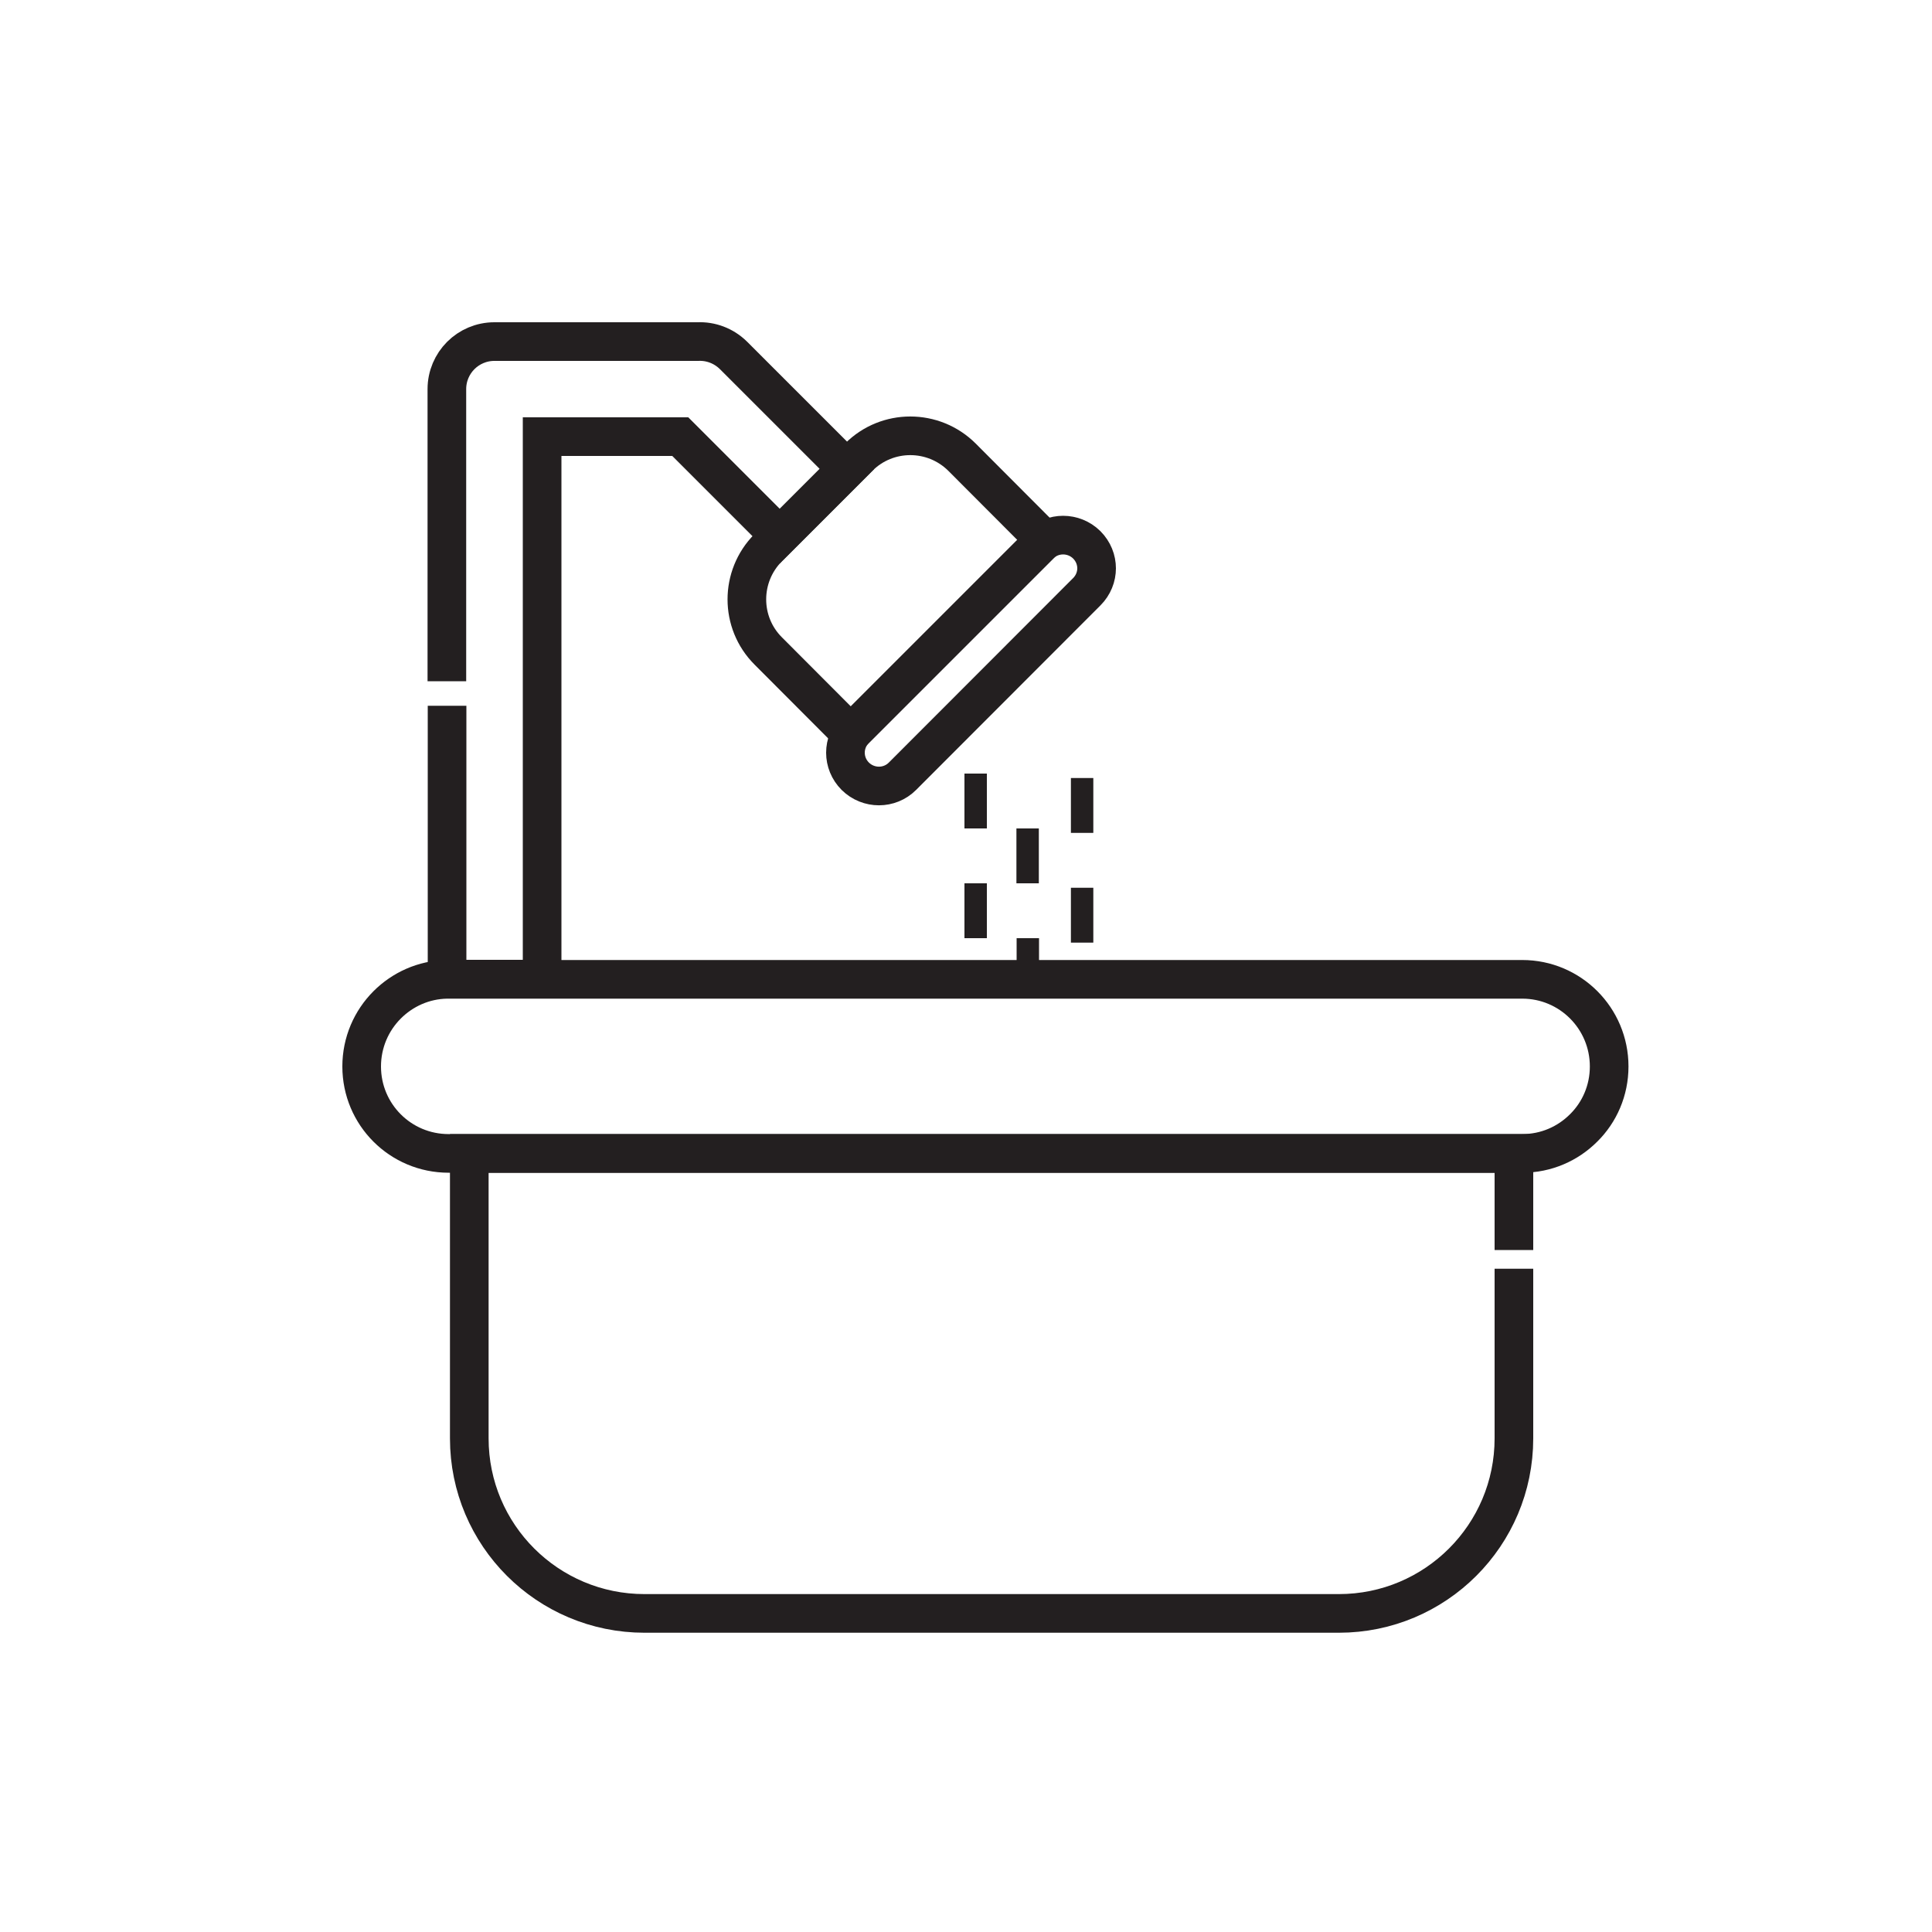
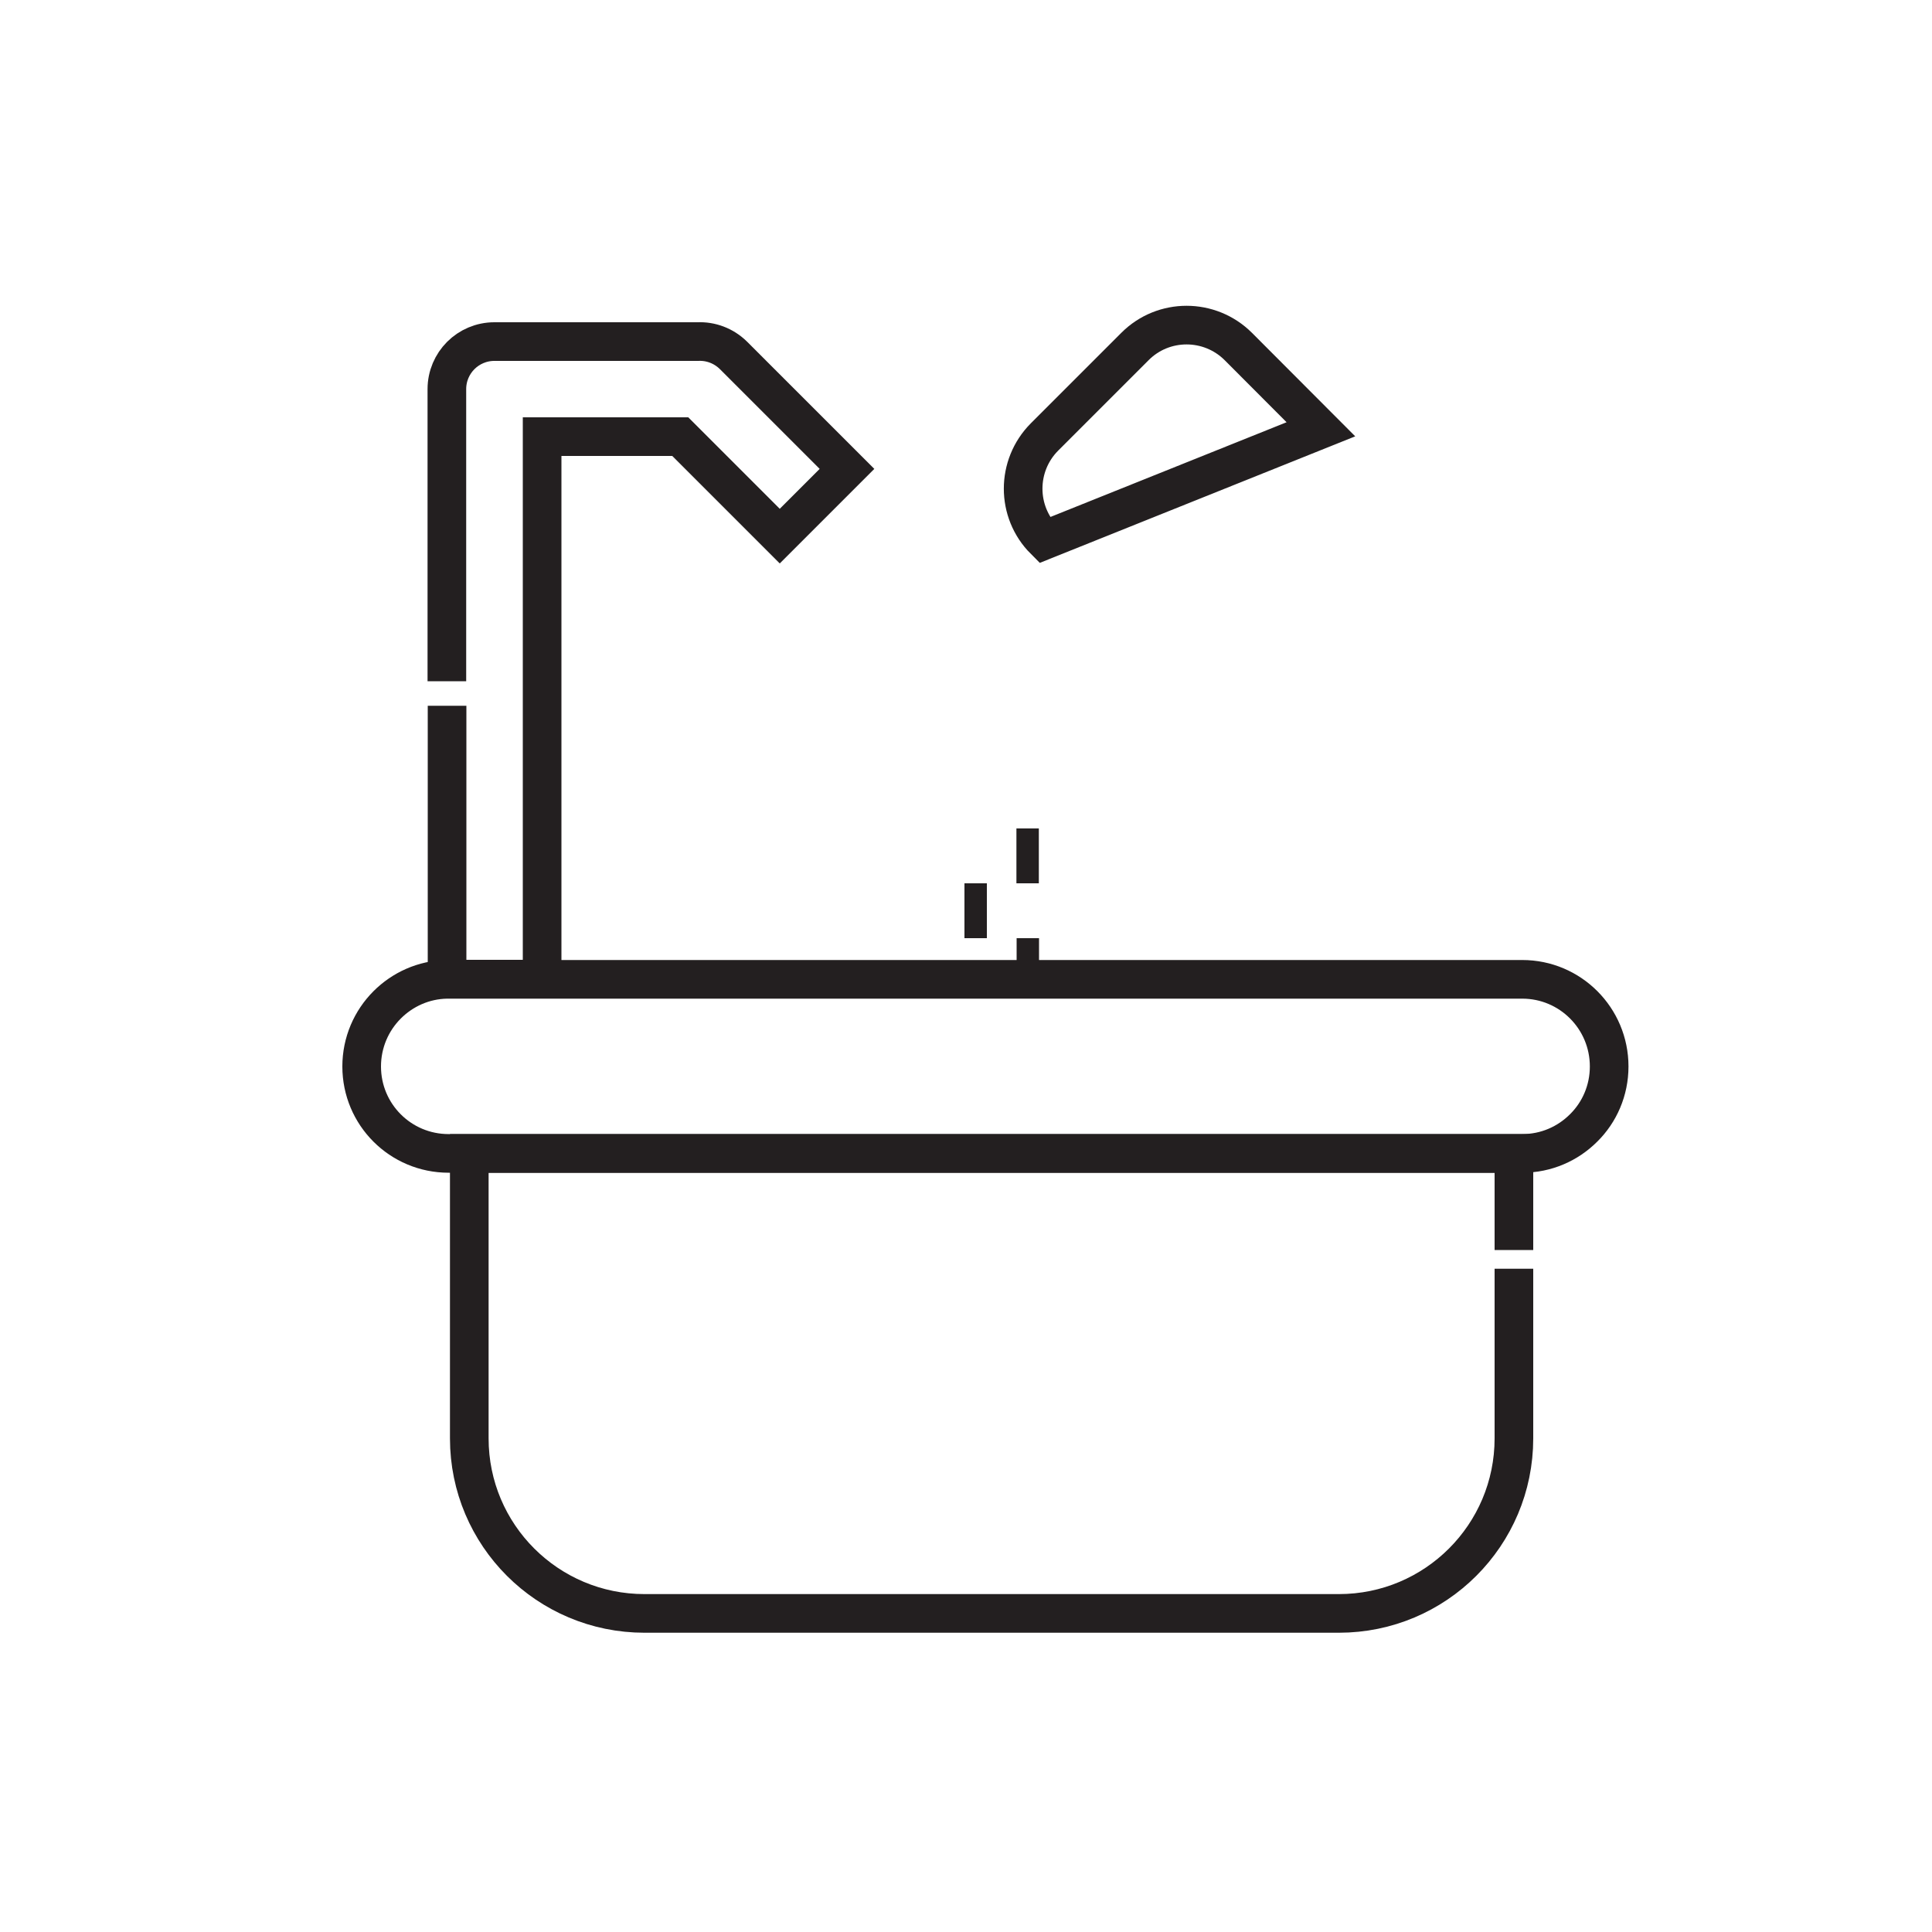
<svg xmlns="http://www.w3.org/2000/svg" data-name="Layer 1" id="Layer_1" viewBox="0 0 100 100">
  <defs>
    <style>
      .cls-1 {
        fill: none;
        stroke: #231f20;
        stroke-miterlimit: 10;
        stroke-width: 2px;
      }

      .cls-2 {
        fill: #231f20;
      }
    </style>
  </defs>
  <g>
    <path class="cls-1" d="M23.13,35.26v-15.12c0-1.36,1.1-2.46,2.46-2.46h10.41s.06,0,.09,0h.03c.66-.03,1.33,.21,1.84,.71l5.88,5.88-3.48,3.48-5.15-5.15h-7.15v28.08h-4.92v-14.15" />
-     <path class="cls-1" d="M54.06,27.96l-10.02,10.02-4.28-4.29c-1.47-1.47-1.47-3.86,0-5.34l4.69-4.69c1.47-1.47,3.86-1.47,5.34,0l4.28,4.29Z" />
-     <path class="cls-1" d="M56.76,29.41c0,.44-.17,.88-.51,1.22l-9.54,9.55c-.67,.67-1.76,.67-2.44,0-.34-.34-.51-.78-.51-1.22s.17-.88,.51-1.22l9.54-9.54c.67-.67,1.76-.67,2.44,0,.34,.34,.51,.78,.51,1.22Z" />
+     <path class="cls-1" d="M54.06,27.96c-1.47-1.47-1.47-3.86,0-5.34l4.69-4.69c1.47-1.47,3.86-1.47,5.34,0l4.28,4.29Z" />
  </g>
  <g>
    <rect class="cls-2" height="2.84" width="1.16" x="52.61" y="42.88" />
    <g>
      <g>
-         <rect class="cls-2" height="2.84" width="1.16" x="49.92" y="40.04" />
        <rect class="cls-2" height="2.84" width="1.16" x="49.92" y="45.72" />
-         <rect class="cls-2" height=".23" width="1.16" x="49.92" y="59.7" />
      </g>
      <g>
-         <rect class="cls-2" height="2.84" width="1.16" x="55.43" y="40.27" />
-         <rect class="cls-2" height="2.84" width="1.16" x="55.43" y="45.95" />
        <rect class="cls-2" height=".45" width="1.16" x="55.42" y="59.7" />
      </g>
      <rect class="cls-2" height="2.12" width="1.16" x="52.62" y="48.56" />
    </g>
  </g>
  <path class="cls-1" d="M83.29,55.2c0,1.24-.5,2.37-1.32,3.18-.82,.82-1.94,1.32-3.18,1.32H23.22c-2.49,0-4.5-2.01-4.5-4.5,0-1.24,.5-2.37,1.32-3.19,.79-.79,1.88-1.3,3.09-1.32h55.66c2.49,0,4.5,2.02,4.5,4.51Z" />
  <path class="cls-1" d="M78.36,65.67v8.78c0,5.01-4.06,9.06-9.06,9.06H33.36c-5.01,0-9.07-4.05-9.07-9.06v-14.75h54.07v5" />
</svg>